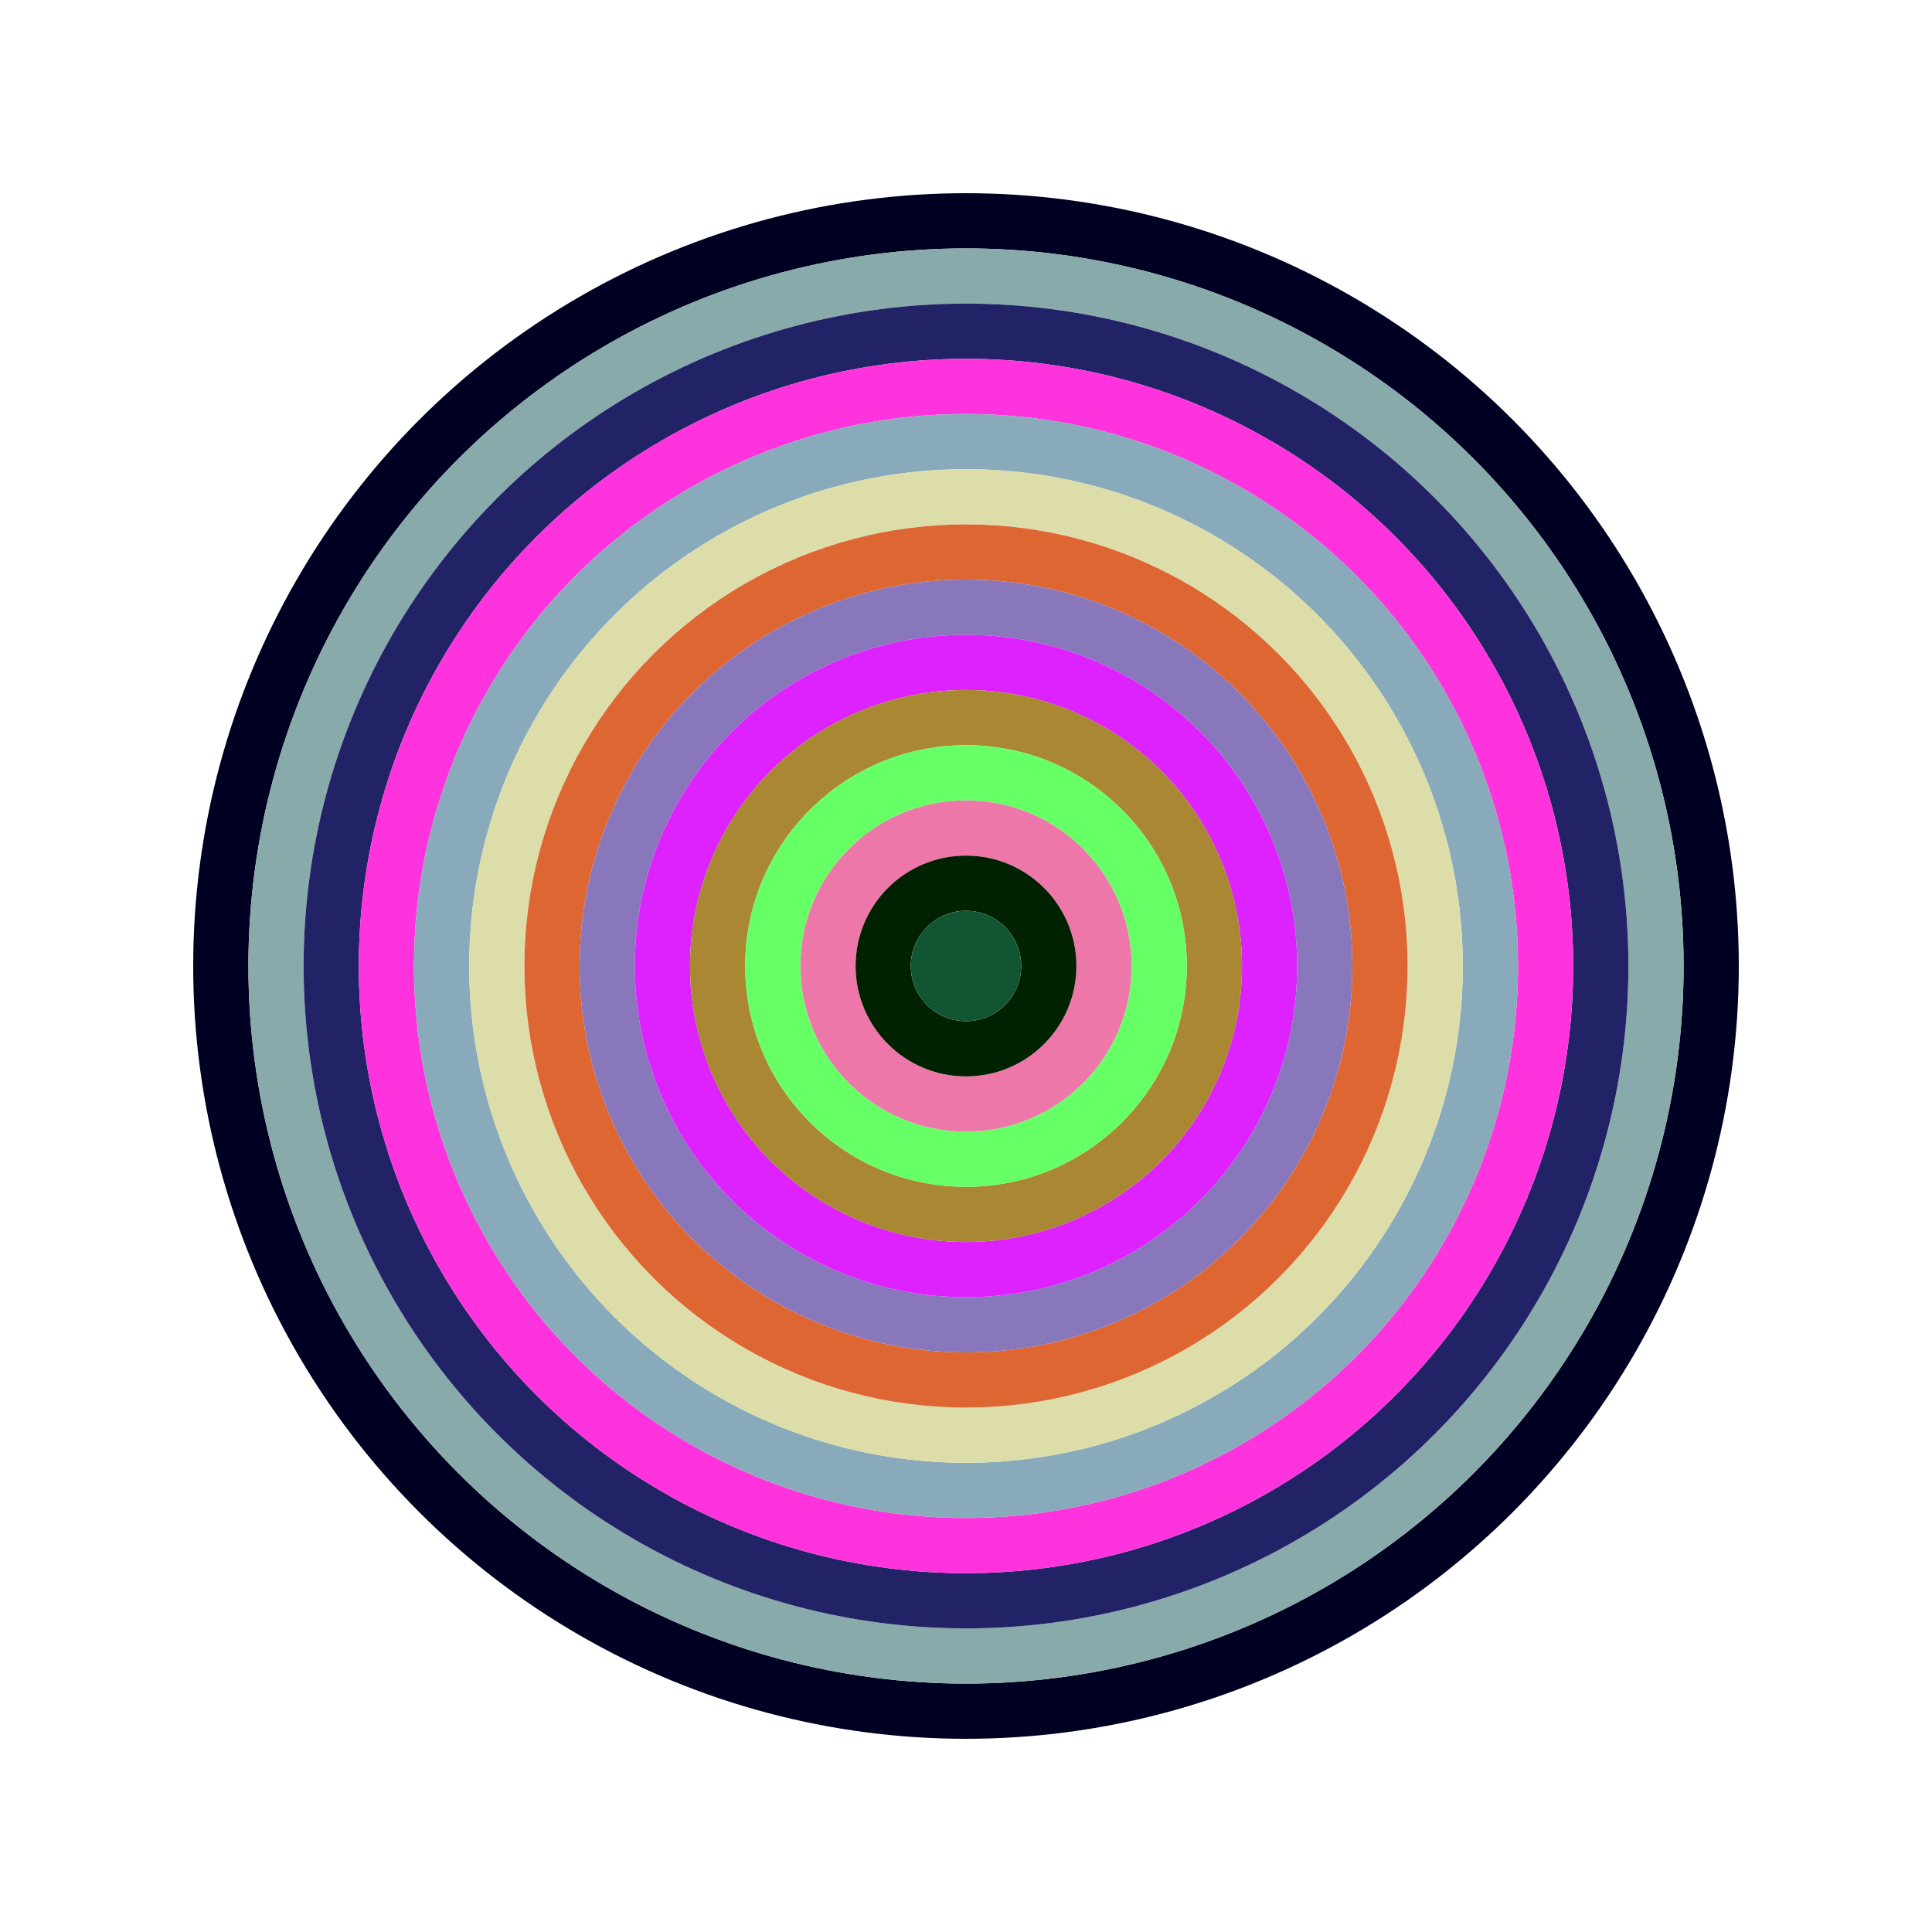
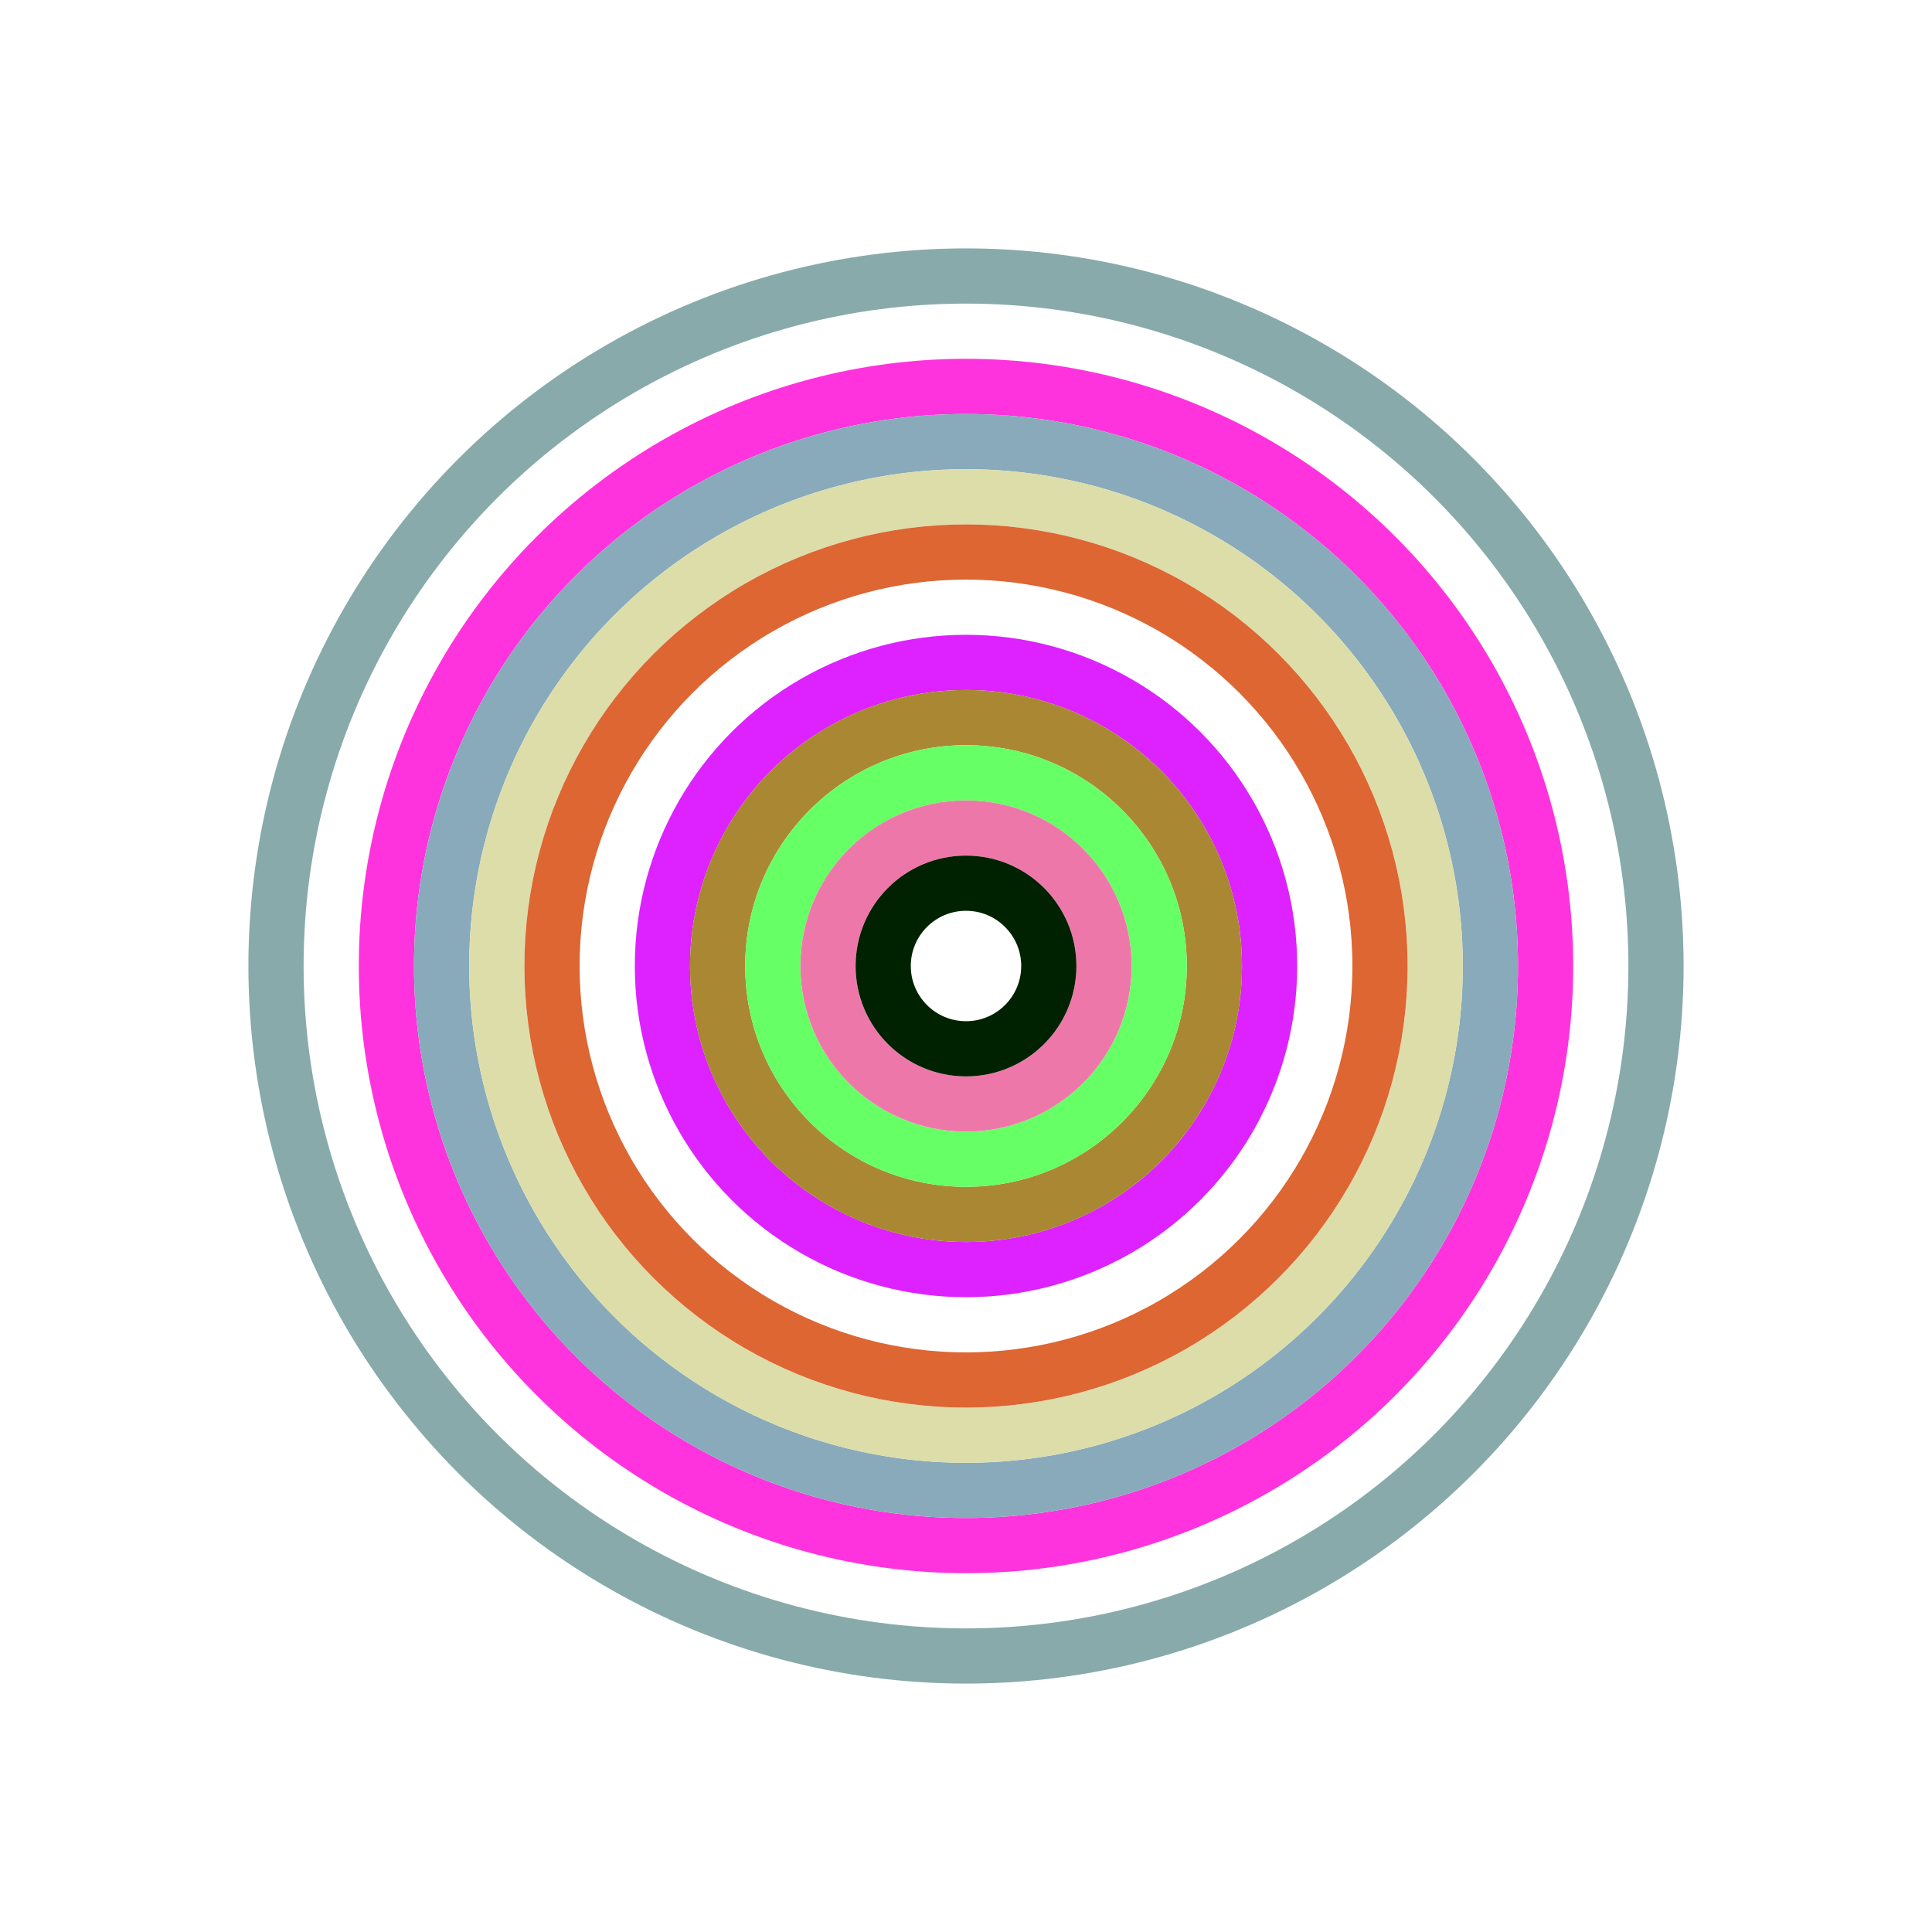
<svg xmlns="http://www.w3.org/2000/svg" id="0x28aA226F3D8AbDdaD6387BD2fa836F6E7a020153" viewBox="0 0 700 700">
  <style>.a{stroke-width:20;}</style>
  <g class="a" fill="none">
-     <circle cx="350" cy="350" r="270" stroke="#002" />
    <circle cx="350" cy="350" r="250" stroke="#8aA" />
-     <circle cx="350" cy="350" r="230" stroke="#226" />
    <circle cx="350" cy="350" r="210" stroke="#F3D" />
    <circle cx="350" cy="350" r="190" stroke="#8Ab" />
    <circle cx="350" cy="350" r="170" stroke="#Dda" />
    <circle cx="350" cy="350" r="150" stroke="#D63" />
-     <circle cx="350" cy="350" r="130" stroke="#87B" />
    <circle cx="350" cy="350" r="110" stroke="#D2f" />
    <circle cx="350" cy="350" r="90" stroke="#a83" />
    <circle cx="350" cy="350" r="70" stroke="#6F6" />
    <circle cx="350" cy="350" r="50" stroke="#E7a" />
    <circle cx="350" cy="350" r="30" stroke="#020" />
-     <circle cx="350" cy="350" r="10" stroke="#153" />
  </g>
</svg>